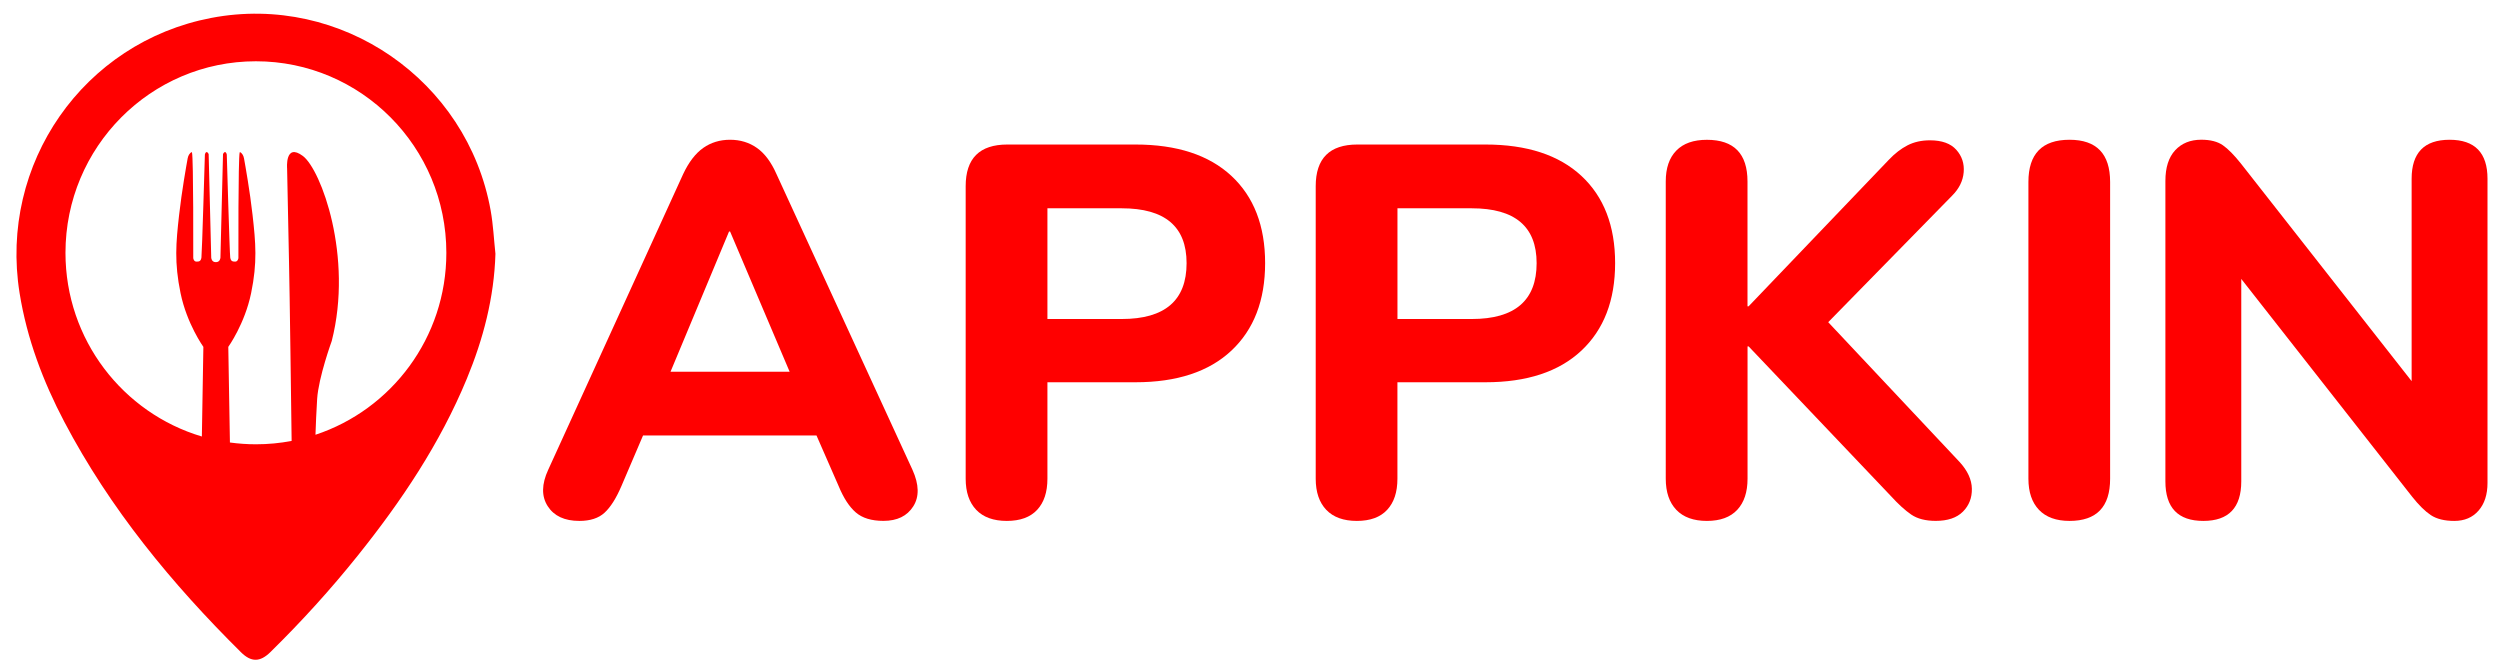
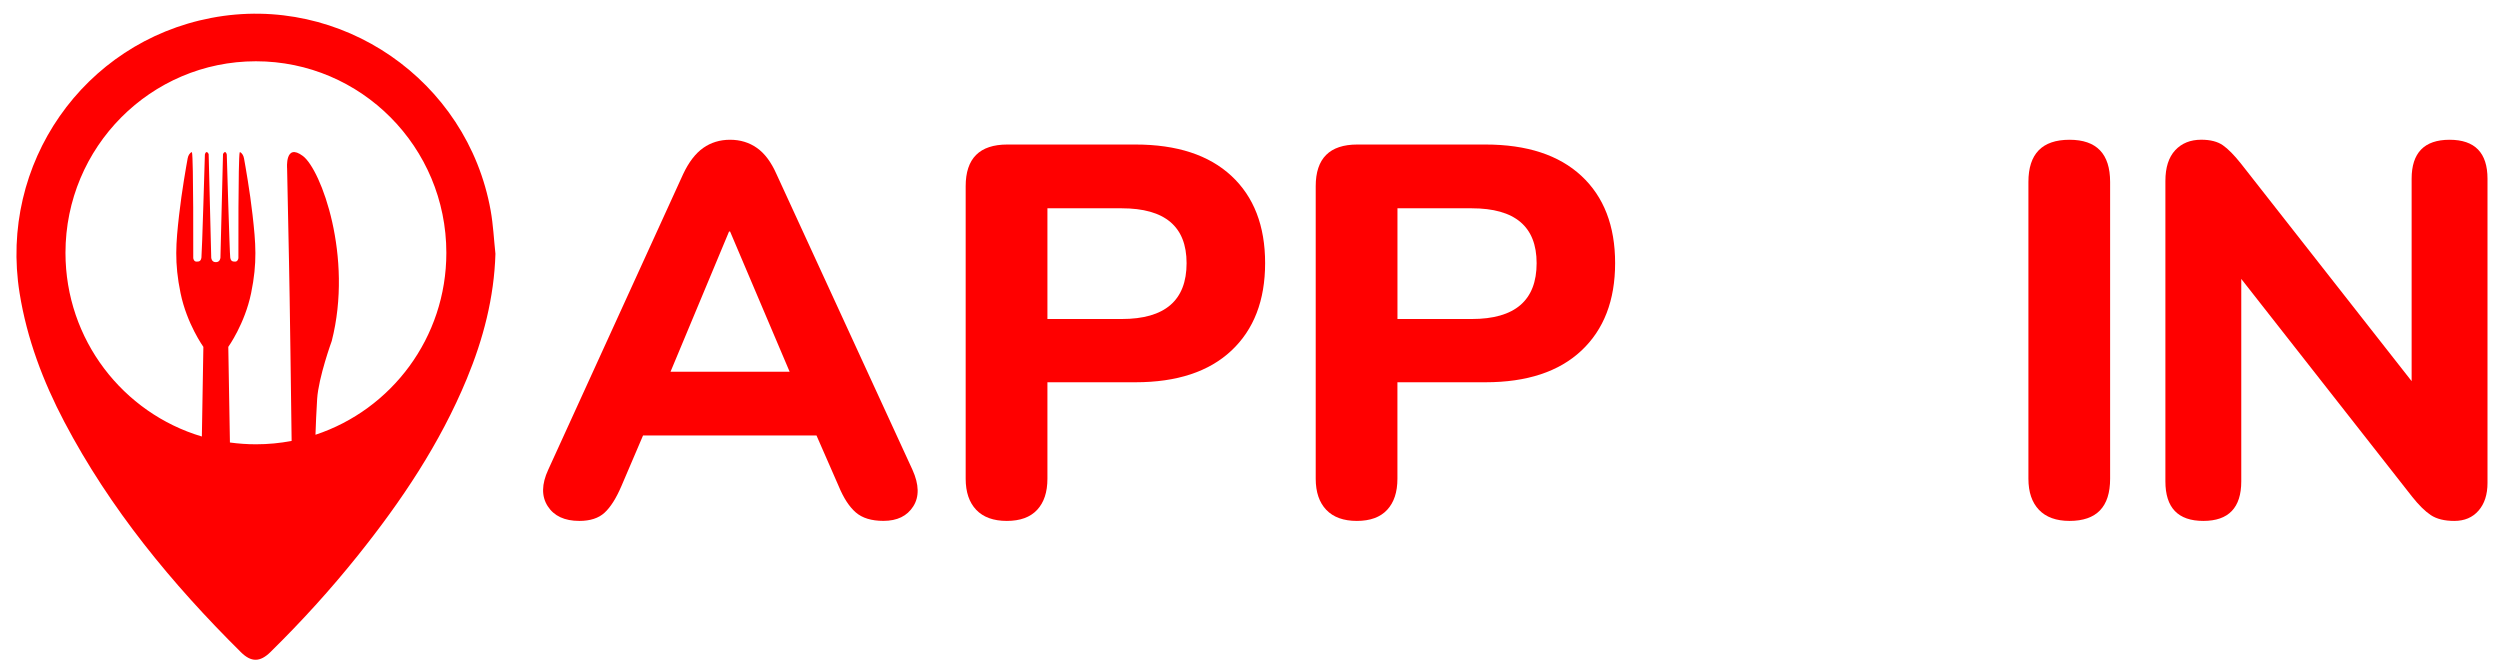
<svg xmlns="http://www.w3.org/2000/svg" version="1.1" id="Layer_1" x="0px" y="0px" viewBox="0 0 630 169" style="enable-background:new 0 0 630 169;" xml:space="preserve">
  <style type="text/css">
	.st0{fill:#FF0000;}
</style>
  <path class="st0" d="M123.65,53.07C117.77,20.19,85.97-1.72,53.27,4.51C21.02,10.66-0.3,41.29,4.94,73.87  c1.85,11.5,5.9,22.22,11.28,32.45c11.52,21.9,27.03,40.72,44.49,58.03c2.59,2.57,4.83,2.53,7.42-0.01  c7.83-7.69,15.2-15.8,22.06-24.37c10.97-13.7,20.69-28.18,27.44-44.5c4.17-10.08,6.89-20.49,7.22-31.51  C124.46,60.34,124.29,56.66,123.65,53.07z M79.5,109.56c0.08-2.42,0.22-5.9,0.42-9.03c0.36-5.49,3.68-14.6,3.68-14.6  c5.43-21.26-2.71-43.2-7.27-46.62c-4.56-3.41-3.98,3.12-3.98,3.12s0.29,15.21,0.48,23.6c0.17,7.29,0.56,37.34,0.66,45.08  c-2.91,0.56-5.92,0.85-9,0.85c-2.22,0-4.41-0.16-6.55-0.45l-0.41-24.1c0,0,4.15-5.78,5.75-13.53c1.6-7.75,1.16-12.65,0.36-19.75  c-0.67-5.96-1.81-12.34-2.15-14.22c-0.07-0.36-0.2-0.74-0.35-0.95c-0.16-0.23-0.37-0.49-0.58-0.59c-0.04-0.02-0.14-0.02-0.16,0.03  c-0.39,1.5-0.32,26.63-0.32,26.63s-0.1,0.9-0.82,0.9c-0.73,0-1.09-0.15-1.24-1.02c-0.15-0.88-0.87-25.97-0.87-25.97  s-0.12-0.61-0.44-0.61c-0.32,0-0.51,0.51-0.51,0.51l-0.65,26.09c0,0-0.05,1.11-1.1,1.13v-0.01c-0.03,0-0.06,0.01-0.09,0.01  c-1.08,0-1.13-1.13-1.13-1.13l-0.65-26.09c0,0-0.19-0.51-0.51-0.51c-0.32,0-0.44,0.61-0.44,0.61s-0.73,25.09-0.87,25.97  c-0.15,0.88-0.51,1.02-1.24,1.02c-0.73,0-0.82-0.9-0.82-0.9s0.07-25.12-0.32-26.63c-0.01-0.05-0.12-0.05-0.16-0.03  c-0.21,0.1-0.42,0.36-0.58,0.59c-0.15,0.21-0.28,0.59-0.35,0.95c-0.34,1.88-1.48,8.26-2.15,14.22c-0.8,7.1-1.24,12,0.36,19.75  c1.6,7.75,5.75,13.53,5.75,13.53l-0.38,22.59c-19.87-5.91-34.37-24.39-34.37-46.29c0-26.66,21.49-48.27,47.99-48.27  s47.99,21.61,47.99,48.27C112.49,85.08,98.66,103.22,79.5,109.56z" />
  <g>
    <path class="st0" d="M145.99,131.27c-3.72,0-6.38-1.24-7.97-3.72c-1.59-2.48-1.55-5.53,0.13-9.17l34.01-74.52   c1.42-3.01,3.1-5.2,5.05-6.58c1.95-1.37,4.2-2.06,6.77-2.06c2.57,0,4.83,0.69,6.77,2.06c1.95,1.37,3.59,3.57,4.92,6.58l34.27,74.52   c1.68,3.72,1.75,6.8,0.2,9.23c-1.55,2.44-4.05,3.65-7.51,3.65c-3.01,0-5.34-0.71-6.97-2.13c-1.64-1.42-3.08-3.63-4.32-6.64   l-5.58-12.75h-43.71l-5.45,12.75c-1.33,3.1-2.75,5.34-4.25,6.71C150.86,130.58,148.73,131.27,145.99,131.27z M183.72,58.34   l-14.75,35.34h30.02l-15.01-35.34H183.72z" />
    <path class="st0" d="M253.72,131.27c-3.37,0-5.93-0.93-7.71-2.79c-1.77-1.86-2.66-4.47-2.66-7.84V46.91   c0-6.99,3.5-10.49,10.5-10.49h32.28c10.45,0,18.51,2.64,24.18,7.9c5.67,5.27,8.5,12.6,8.5,21.99c0,9.39-2.84,16.74-8.5,22.05   c-5.67,5.31-13.73,7.97-24.18,7.97h-22.18v24.31c0,3.37-0.86,5.98-2.59,7.84C259.63,130.34,257.09,131.27,253.72,131.27z    M263.95,80.39h18.73c10.89,0,16.34-4.69,16.34-14.08c0-9.21-5.45-13.82-16.34-13.82h-18.73V80.39z" />
    <path class="st0" d="M341.93,131.27c-3.37,0-5.93-0.93-7.71-2.79c-1.77-1.86-2.66-4.47-2.66-7.84V46.91   c0-6.99,3.5-10.49,10.49-10.49h32.28c10.45,0,18.51,2.64,24.18,7.9c5.67,5.27,8.5,12.6,8.5,21.99c0,9.39-2.84,16.74-8.5,22.05   c-5.67,5.31-13.73,7.97-24.18,7.97h-22.18v24.31c0,3.37-0.86,5.98-2.59,7.84C347.84,130.34,345.29,131.27,341.93,131.27z    M352.16,80.39h18.73c10.89,0,16.34-4.69,16.34-14.08c0-9.21-5.45-13.82-16.34-13.82h-18.73V80.39z" />
-     <path class="st0" d="M430.14,131.27c-3.37,0-5.93-0.93-7.71-2.79c-1.77-1.86-2.66-4.47-2.66-7.84V45.72c0-3.36,0.88-5.95,2.66-7.77   c1.77-1.82,4.34-2.72,7.71-2.72c6.82,0,10.23,3.5,10.23,10.5V77.2h0.27l35.34-36.93c1.51-1.59,3.08-2.81,4.72-3.65   c1.64-0.84,3.52-1.26,5.65-1.26c3.01,0,5.22,0.8,6.64,2.39c1.42,1.59,2.04,3.48,1.86,5.65c-0.18,2.17-1.15,4.14-2.92,5.91   l-31.22,31.88l33.08,35.2c2.04,2.22,3.08,4.47,3.12,6.77c0.04,2.3-0.71,4.23-2.26,5.78c-1.55,1.55-3.83,2.32-6.84,2.32   c-2.57,0-4.63-0.53-6.18-1.59c-1.55-1.06-3.25-2.61-5.11-4.65l-35.87-37.73h-0.27v33.34c0,3.37-0.86,5.98-2.59,7.84   C436.05,130.34,433.5,131.27,430.14,131.27z" />
    <path class="st0" d="M521.53,131.27c-3.37,0-5.93-0.93-7.71-2.79c-1.77-1.86-2.66-4.47-2.66-7.84V45.85   c0-7.08,3.45-10.63,10.36-10.63c6.82,0,10.23,3.54,10.23,10.63v74.79C531.76,127.72,528.35,131.27,521.53,131.27z" />
    <path class="st0" d="M555.24,131.27c-6.38,0-9.56-3.32-9.56-9.96V45.58c0-3.37,0.82-5.93,2.46-7.71c1.64-1.77,3.83-2.66,6.58-2.66   c2.3,0,4.12,0.47,5.45,1.4c1.33,0.93,2.83,2.46,4.52,4.58l43.04,54.86V45.05c0-6.55,3.19-9.83,9.56-9.83   c6.38,0,9.56,3.28,9.56,9.83v76.65c0,2.92-0.75,5.25-2.26,6.98c-1.51,1.73-3.54,2.59-6.11,2.59c-2.48,0-4.45-0.49-5.91-1.46   c-1.46-0.97-3.03-2.52-4.72-4.65L564.8,70.29v51.01C564.8,127.95,561.61,131.27,555.24,131.27z" />
  </g>
</svg>